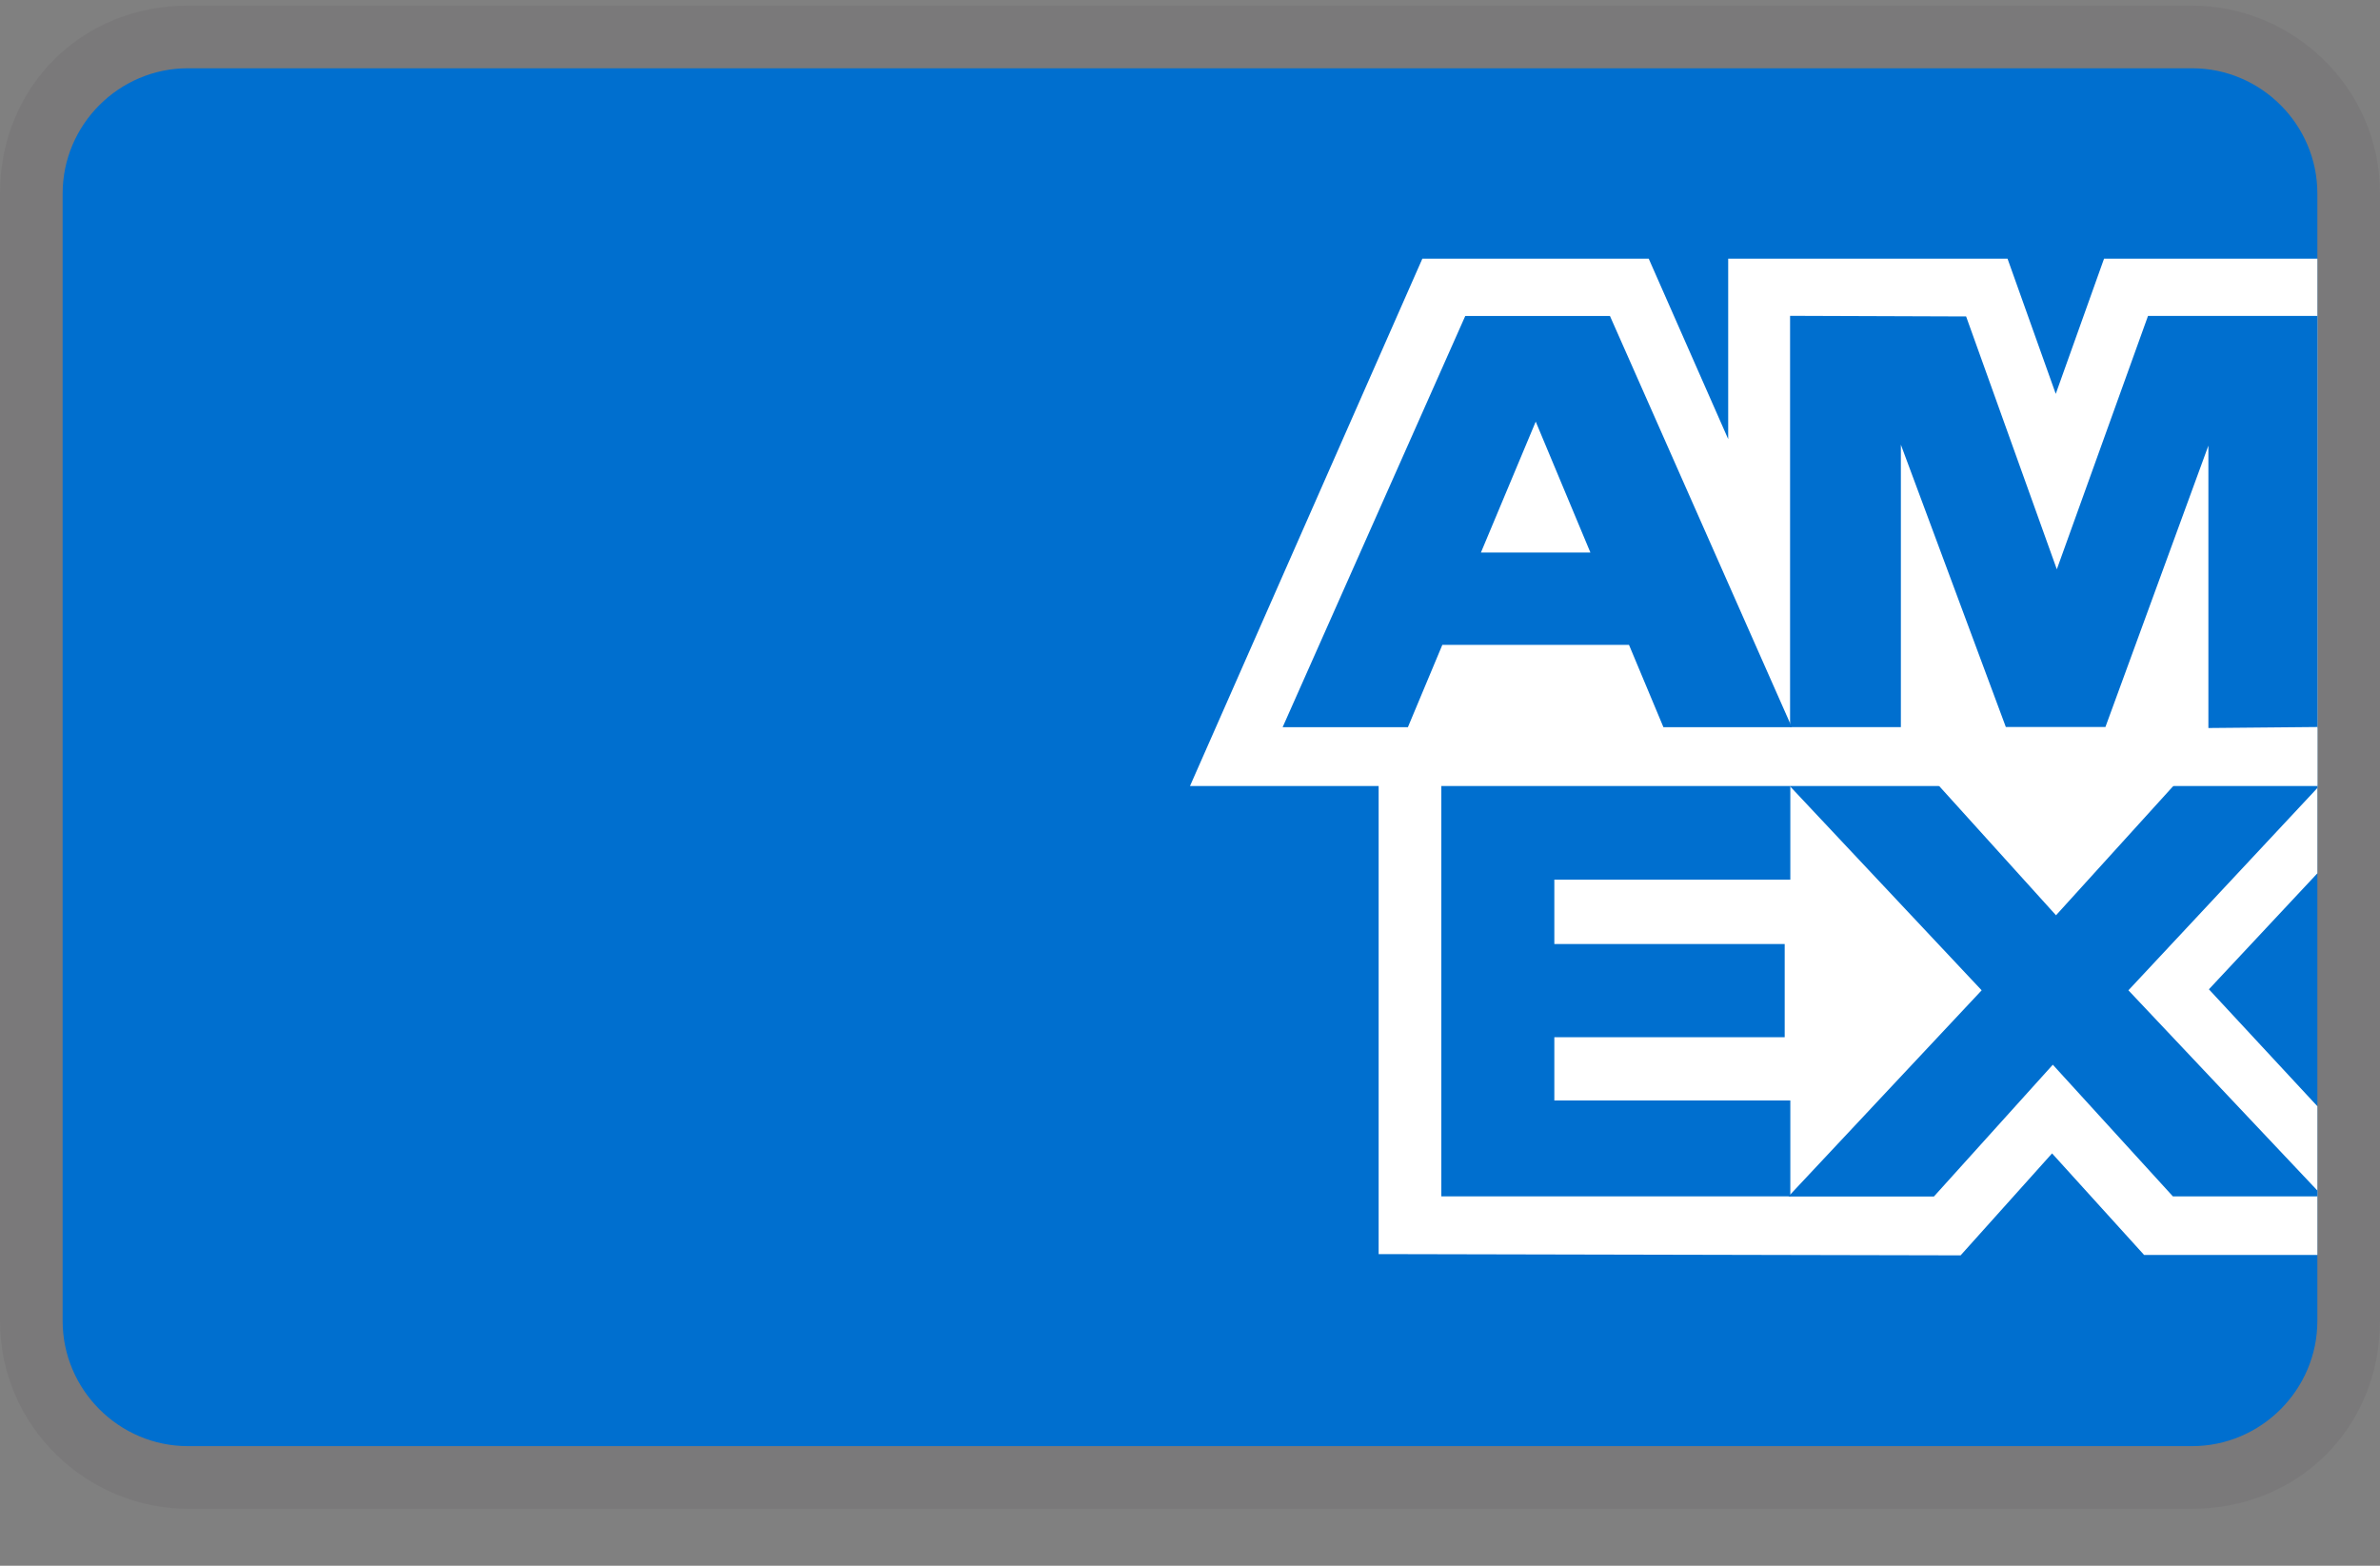
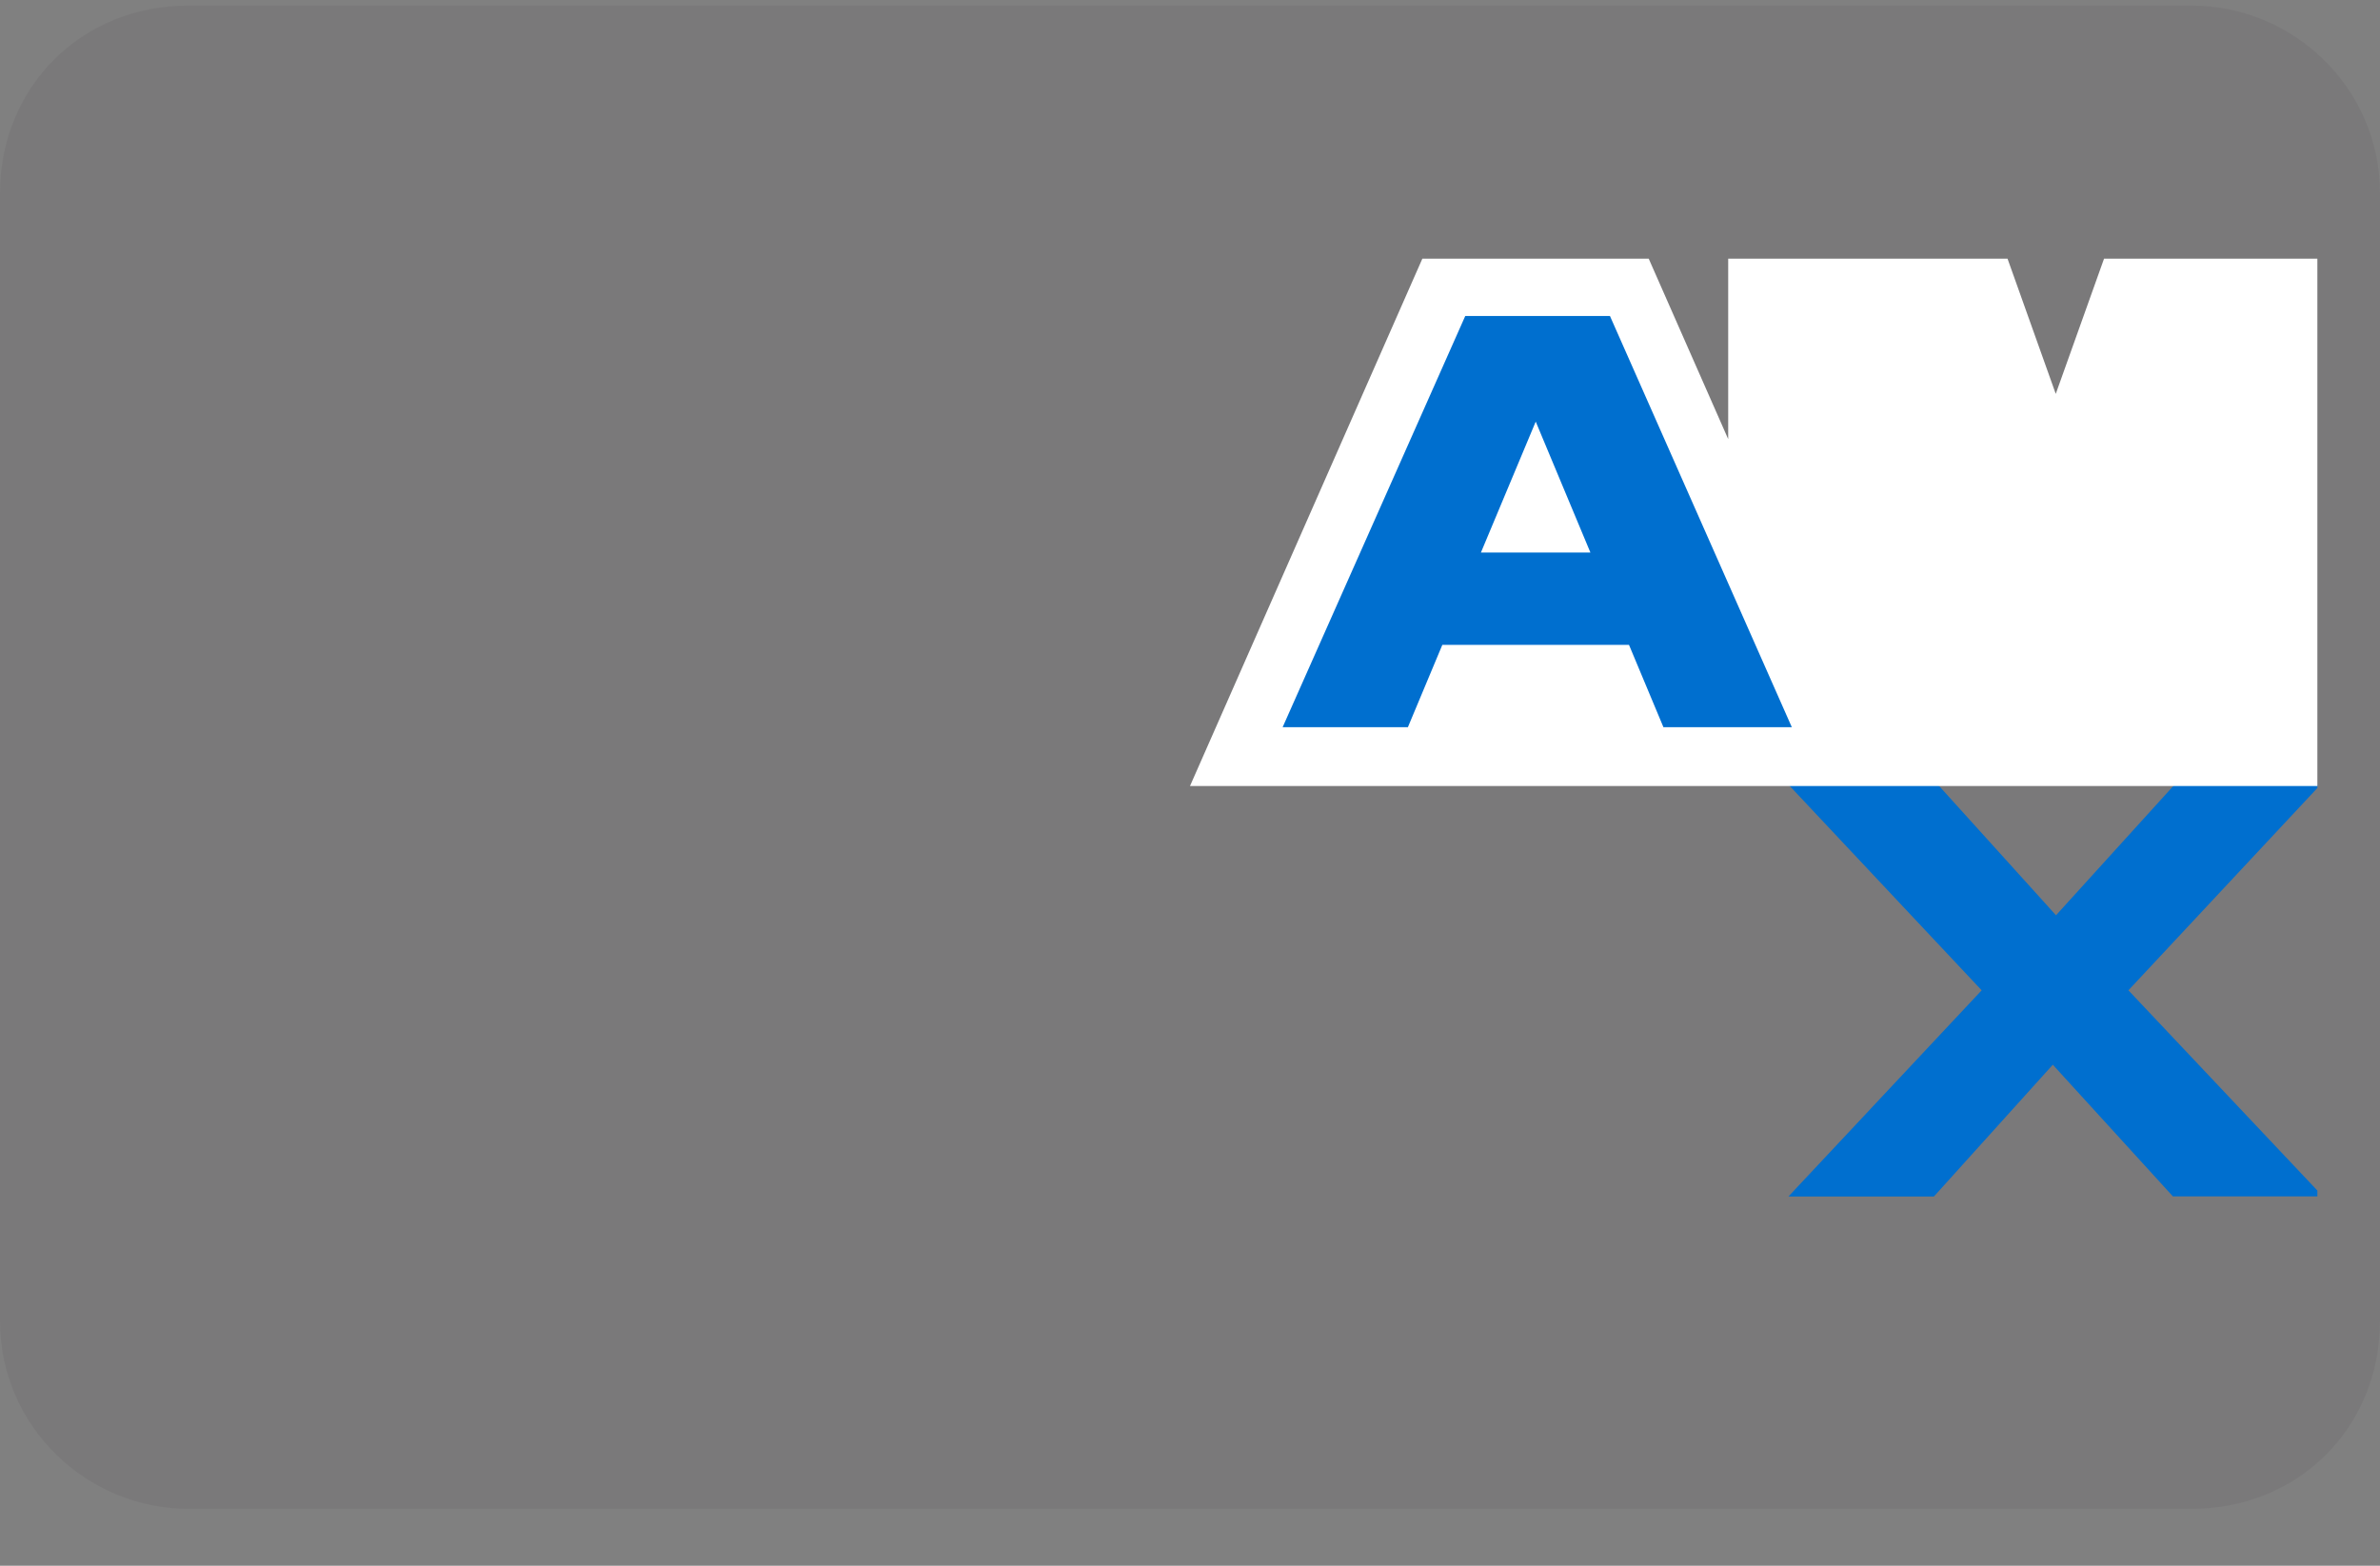
<svg xmlns="http://www.w3.org/2000/svg" fill="none" viewBox="0 0 38 25" height="25" width="38">
  <rect x="0" y="0" width="38" height="25" fill="#808080" stroke="none" />
  <g clip-path="url(#clip0_100_1918)" id="download">
    <path fill="#2C2A2B" d="M35 0.09H3C1.3 0.09 0 1.39 0 3.09V21.09C0 22.79 1.4 24.09 3 24.09H35C36.7 24.09 38 22.79 38 21.09V3.09C38 1.39 36.6 0.09 35 0.09Z" opacity="0.07" id="Vector" />
-     <path fill="#006FCF" d="M35 1.09C36.1 1.09 37 1.99 37 3.09V21.09C37 22.189 36.1 23.09 35 23.09H3C1.9 23.09 1 22.189 1 21.09V3.09C1 1.99 1.9 1.09 3 1.09H35Z" id="Vector_2" />
-     <path fill="white" d="M22.012 20.026V11.605L37 11.618V13.944L35.268 15.796L37 17.663V20.038H34.234L32.764 18.416L31.304 20.044L22.012 20.024V20.026Z" id="Vector_3" />
-     <path fill="#006FCF" d="M23.013 19.102V12.532H28.585V14.045H24.817V15.073H28.495V16.561H24.817V17.571H28.585V19.102H23.013Z" id="Vector_4" />
    <path fill="#006FCF" d="M28.557 19.102L31.64 15.812L28.557 12.53H30.943L32.827 14.614L34.717 12.531H37V12.582L33.983 15.812L37 19.009V19.102H34.693L32.776 17L30.878 19.104H28.557V19.102Z" id="Vector_5" />
    <path fill="white" d="M22.71 4.13H26.324L27.593 7.011V4.13H32.053L32.823 6.289L33.594 4.13H37V12.55H19L22.71 4.13Z" id="Vector_6" />
    <path fill="#006FCF" d="M23.395 5.045L20.479 11.611H22.479L23.029 10.296H26.009L26.559 11.611H28.609L25.705 5.045H23.395ZM23.645 8.822L24.52 6.732L25.393 8.822H23.645Z" id="Vector_7" />
-     <path fill="#006FCF" d="M28.581 11.61V5.043L31.392 5.053L32.84 9.09L34.296 5.044H37V11.608L35.26 11.624V7.115L33.616 11.608H32.026L30.35 7.1V11.61H28.582H28.581Z" id="Vector_8" />
  </g>
  <defs>
    <clipPath id="clip0_100_1918">
      <rect transform="translate(0 0.09)" fill="white" height="24" width="38" />
    </clipPath>
  </defs>
</svg>